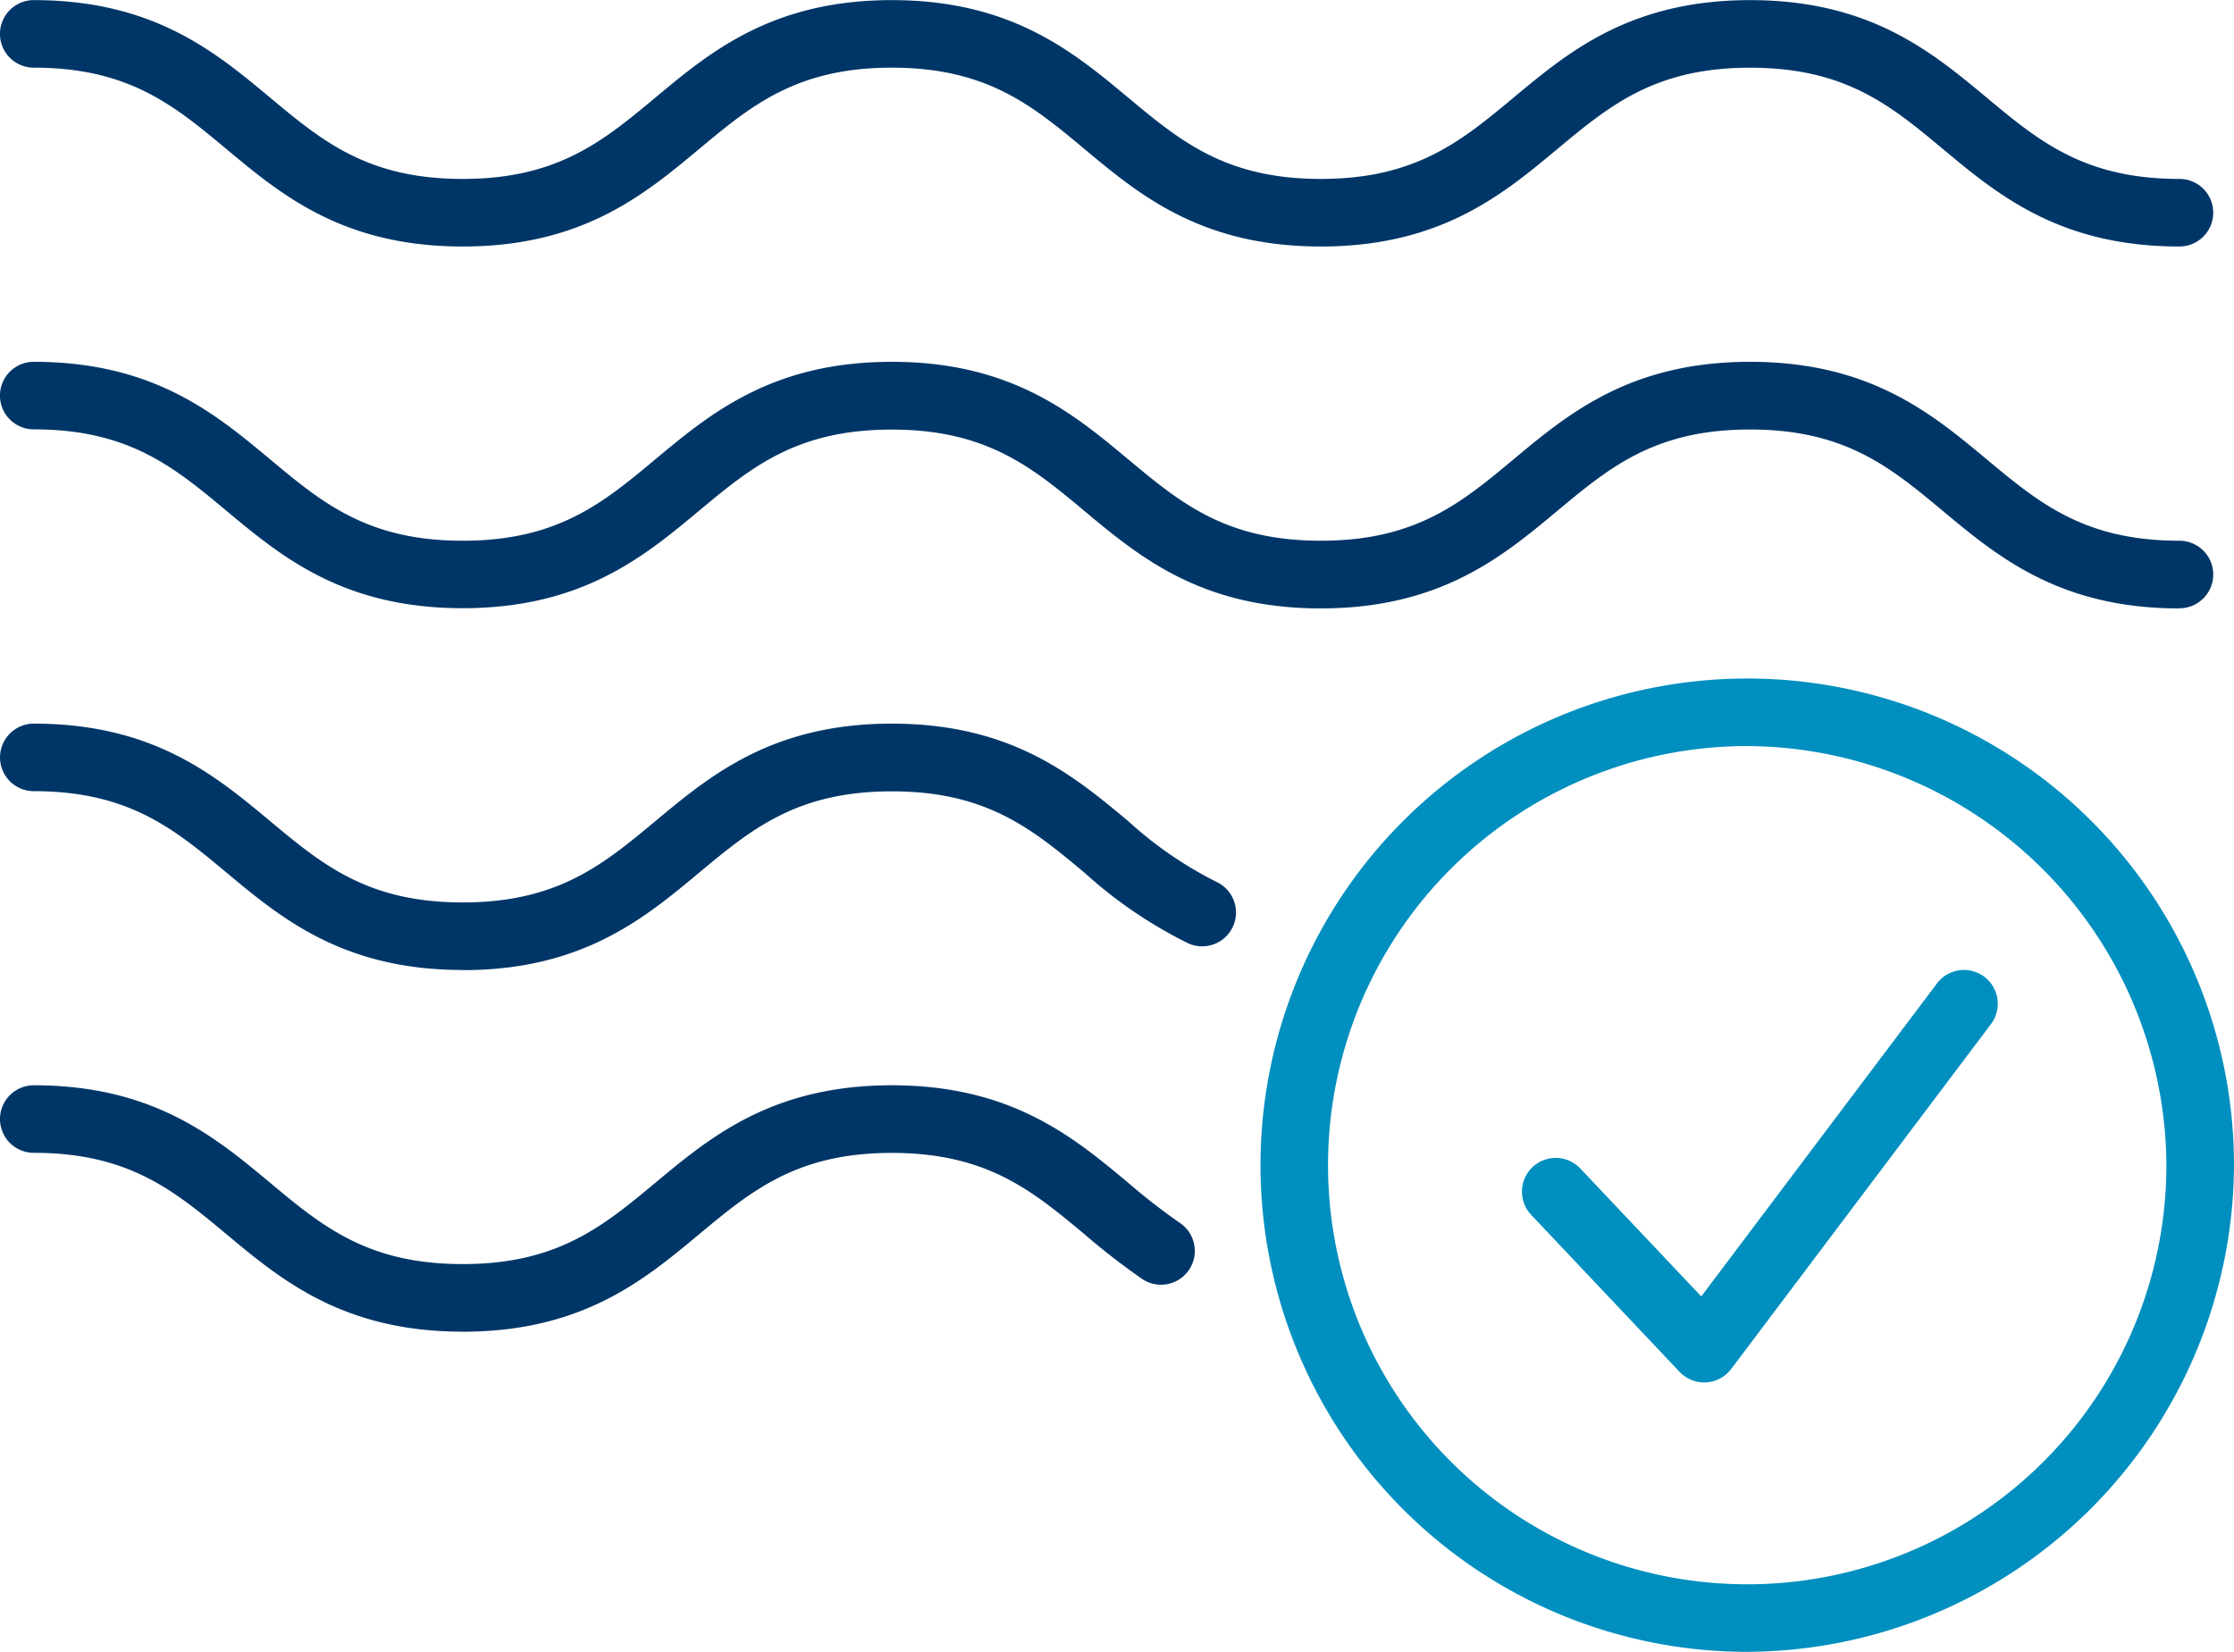
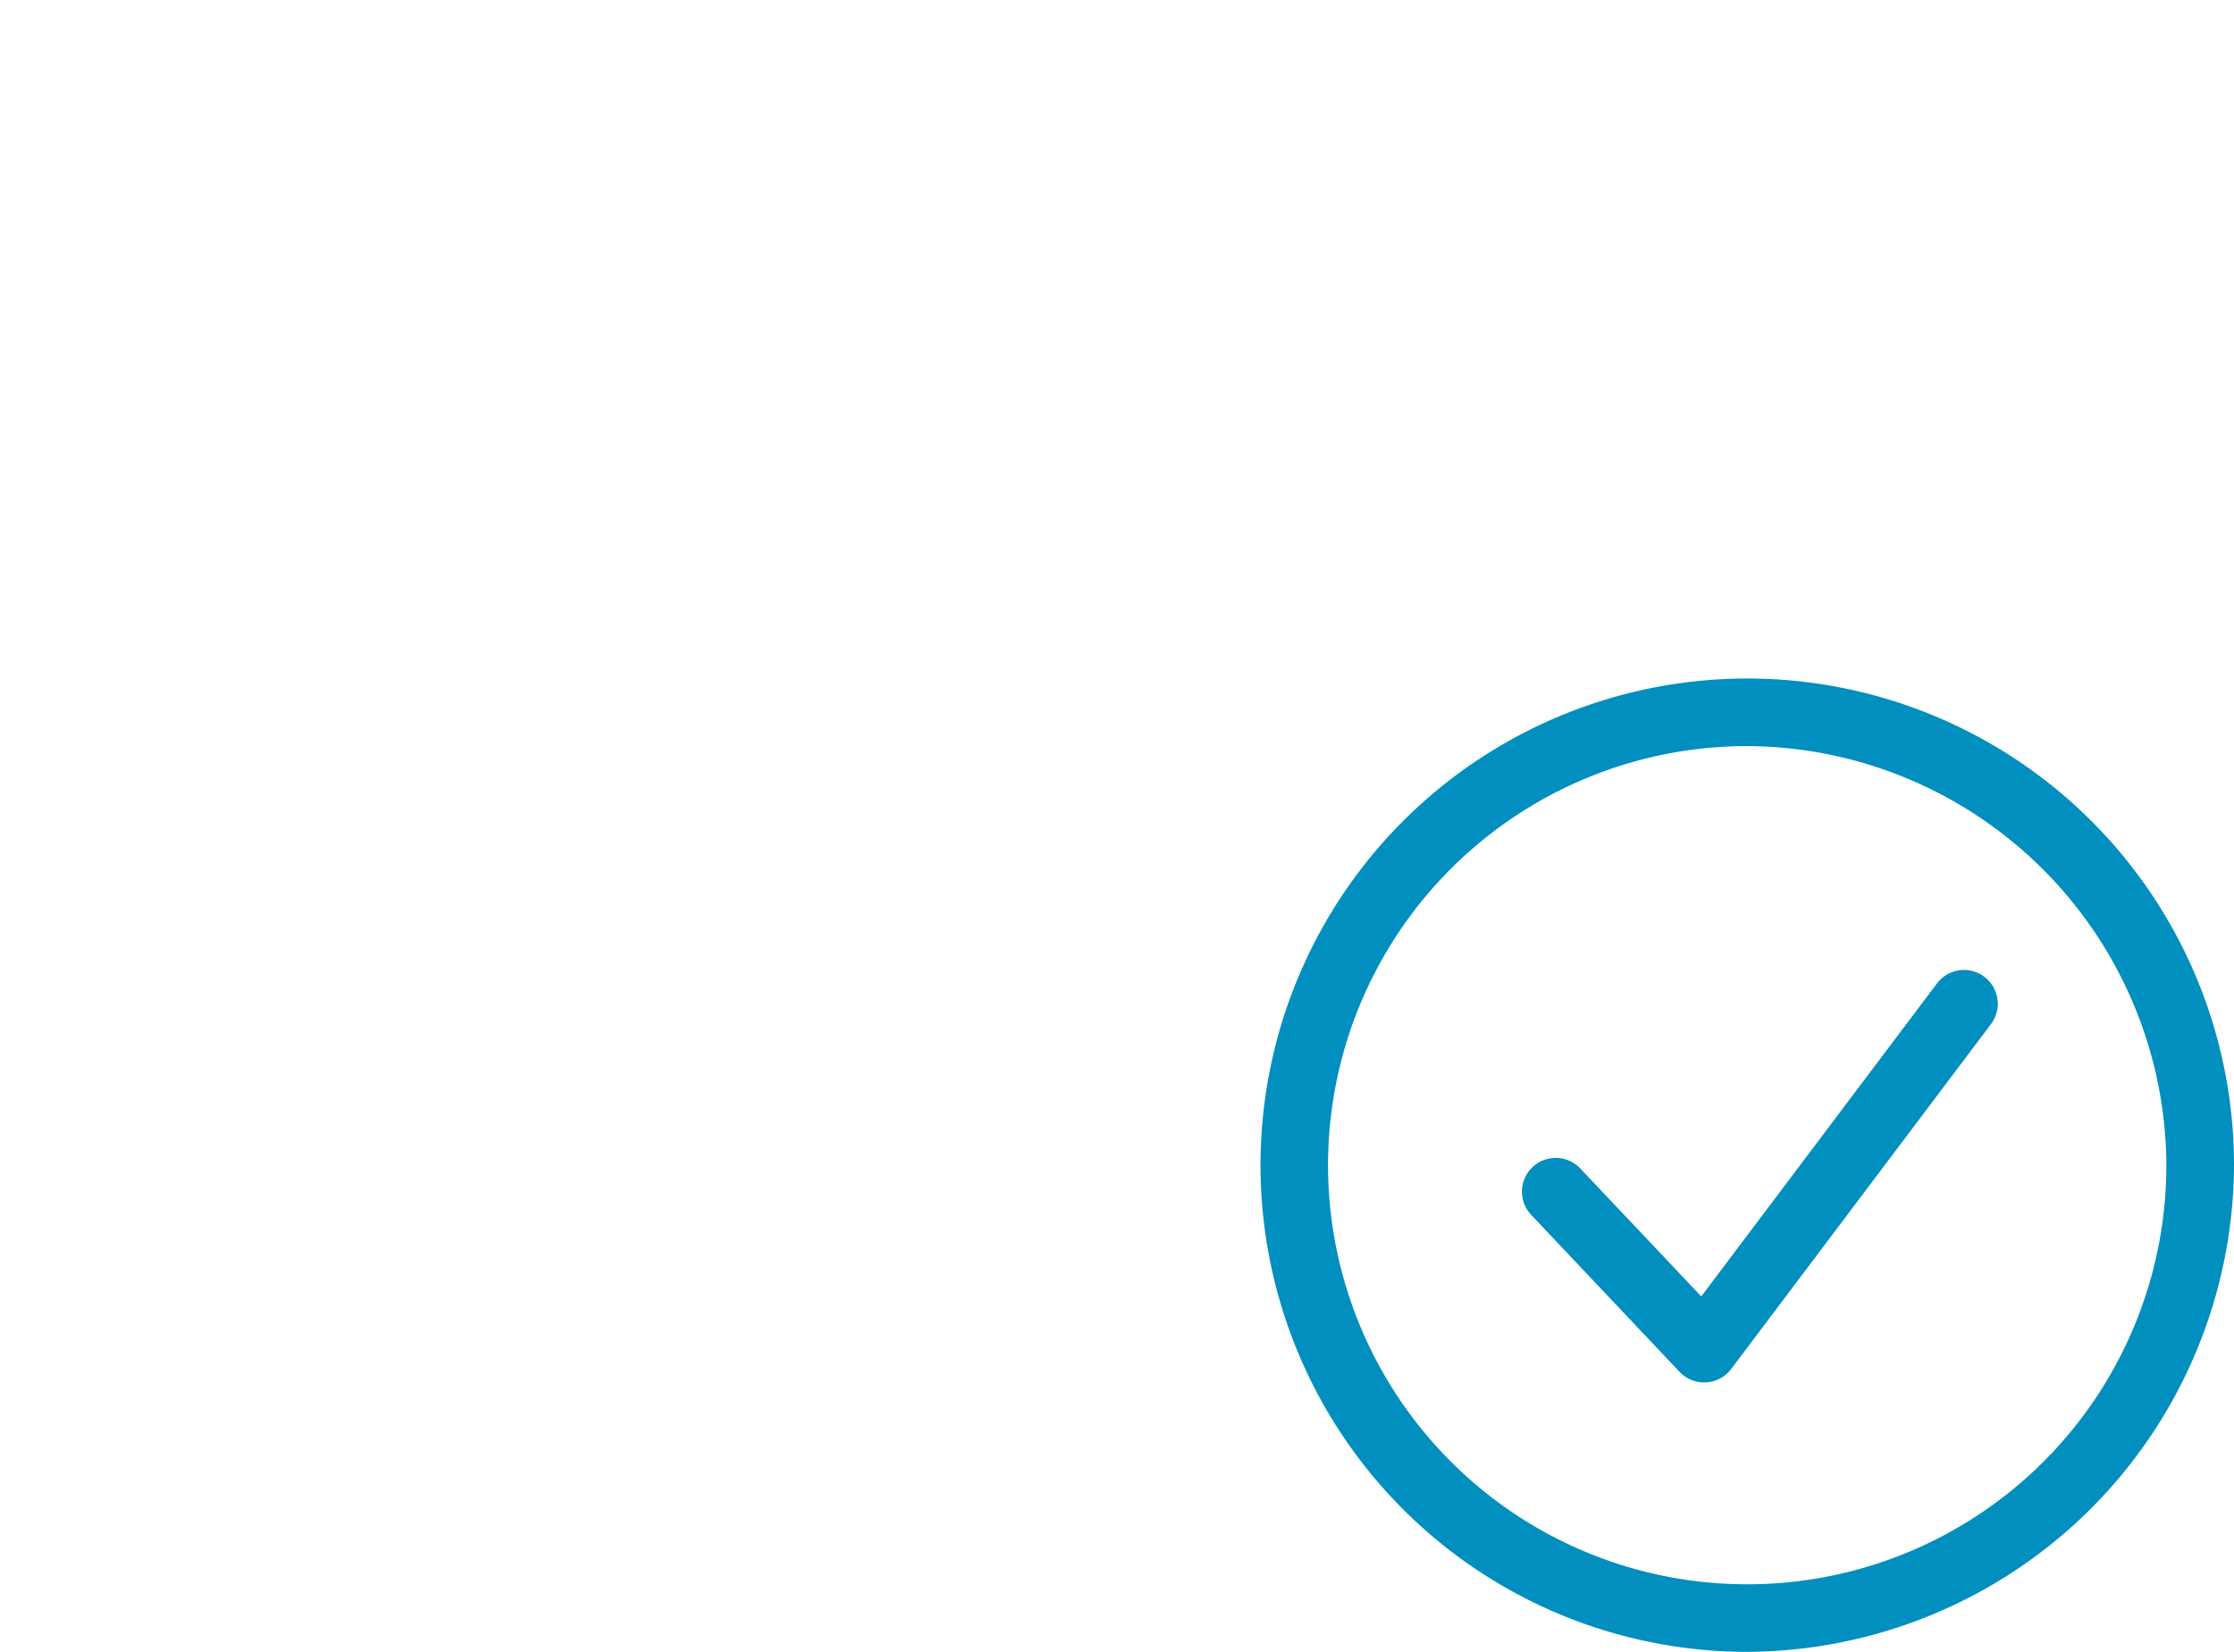
<svg xmlns="http://www.w3.org/2000/svg" height="99.284" viewBox="0 0 134.254 99.284" width="134.254">
  <path d="m50.373 172.451a2.042 2.042 0 0 1 -1.476-.633l-8.921-9.441a2.029 2.029 0 1 1 2.949-2.789l7.271 7.691 14.165-18.812a2.031 2.031 0 1 1 3.246 2.443l-15.613 20.731a2.032 2.032 0 0 1 -1.508.807c-.039 0-.074 0-.114 0" fill="#008fbe" transform="translate(52.042 -89.357)" />
  <path d="m61.925 198.609a29.251 29.251 0 1 1 29.438-29.25 29.377 29.377 0 0 1 -29.438 29.25m0-54.44a25.191 25.191 0 1 0 25.375 25.189 25.314 25.314 0 0 0 -25.378-25.19" fill="#008fbe" transform="translate(42.891 -99.325)" />
-   <path d="m27.807 202.571c-7.181 0-10.9-3.107-14.19-5.849-3.153-2.631-5.879-4.9-11.587-4.9a2.03 2.03 0 1 1 0-4.06c7.181 0 10.9 3.107 14.188 5.847 3.153 2.631 5.879 4.9 11.589 4.9s8.438-2.274 11.594-4.9c3.288-2.74 7.014-5.847 14.195-5.847s10.9 3.107 14.19 5.847a37.422 37.422 0 0 0 3.142 2.441 2.03 2.03 0 0 1 -2.262 3.371 41.606 41.606 0 0 1 -3.48-2.694c-3.155-2.633-5.882-4.9-11.589-4.9s-8.436 2.271-11.594 4.9c-3.288 2.74-7.012 5.847-14.195 5.847m0-21.742c-7.181 0-10.9-3.107-14.19-5.847-3.153-2.633-5.879-4.9-11.587-4.9a2.03 2.03 0 1 1 0-4.06c7.181 0 10.9 3.107 14.188 5.847 3.153 2.631 5.879 4.9 11.589 4.9s8.438-2.274 11.594-4.9c3.288-2.74 7.014-5.847 14.195-5.847s10.9 3.107 14.19 5.847a23.5 23.5 0 0 0 5.3 3.657 2.03 2.03 0 0 1 -1.682 3.7 27.119 27.119 0 0 1 -6.22-4.234c-3.155-2.633-5.879-4.9-11.589-4.9s-8.436 2.271-11.594 4.9c-3.288 2.74-7.012 5.847-14.195 5.847m103.164-21.742c-7.186 0-10.912-3.107-14.2-5.847-3.155-2.633-5.884-4.907-11.6-4.907s-8.443 2.274-11.6 4.907c-3.288 2.74-7.016 5.847-14.2 5.847s-10.907-3.107-14.192-5.849c-3.155-2.631-5.882-4.9-11.589-4.9s-8.43 2.255-11.59 4.889c-3.288 2.74-7.012 5.847-14.195 5.847s-10.9-3.107-14.19-5.849c-3.153-2.631-5.879-4.9-11.587-4.9a2.03 2.03 0 1 1 0-4.06c7.181 0 10.9 3.107 14.188 5.847 3.153 2.633 5.879 4.907 11.589 4.907s8.438-2.274 11.594-4.907c3.288-2.74 7.014-5.847 14.195-5.847s10.9 3.107 14.19 5.847c3.155 2.633 5.879 4.907 11.592 4.907s8.441-2.274 11.6-4.907c3.288-2.74 7.014-5.847 14.2-5.847s10.909 3.107 14.2 5.847c3.155 2.633 5.884 4.907 11.6 4.907a2.03 2.03 0 0 1 0 4.06m0-21.745c-7.186 0-10.912-3.107-14.2-5.847-3.155-2.633-5.884-4.9-11.6-4.9s-8.443 2.274-11.6 4.9c-3.288 2.74-7.016 5.847-14.2 5.847s-10.907-3.107-14.192-5.849c-3.155-2.631-5.882-4.9-11.589-4.9s-8.435 2.264-11.595 4.902c-3.288 2.74-7.012 5.847-14.195 5.847s-10.9-3.107-14.19-5.849c-3.153-2.631-5.879-4.9-11.587-4.9a2.03 2.03 0 0 1 0-4.06c7.181 0 10.9 3.107 14.188 5.847 3.153 2.631 5.879 4.9 11.589 4.9s8.438-2.271 11.594-4.9c3.288-2.74 7.014-5.847 14.195-5.847s10.9 3.107 14.19 5.847c3.155 2.631 5.879 4.9 11.592 4.9s8.441-2.274 11.6-4.9c3.288-2.74 7.014-5.847 14.2-5.847s10.909 3.107 14.2 5.847c3.155 2.631 5.884 4.9 11.6 4.9a2.03 2.03 0 0 1 0 4.06" fill="#003667" transform="translate(0 -122.531)" />
</svg>